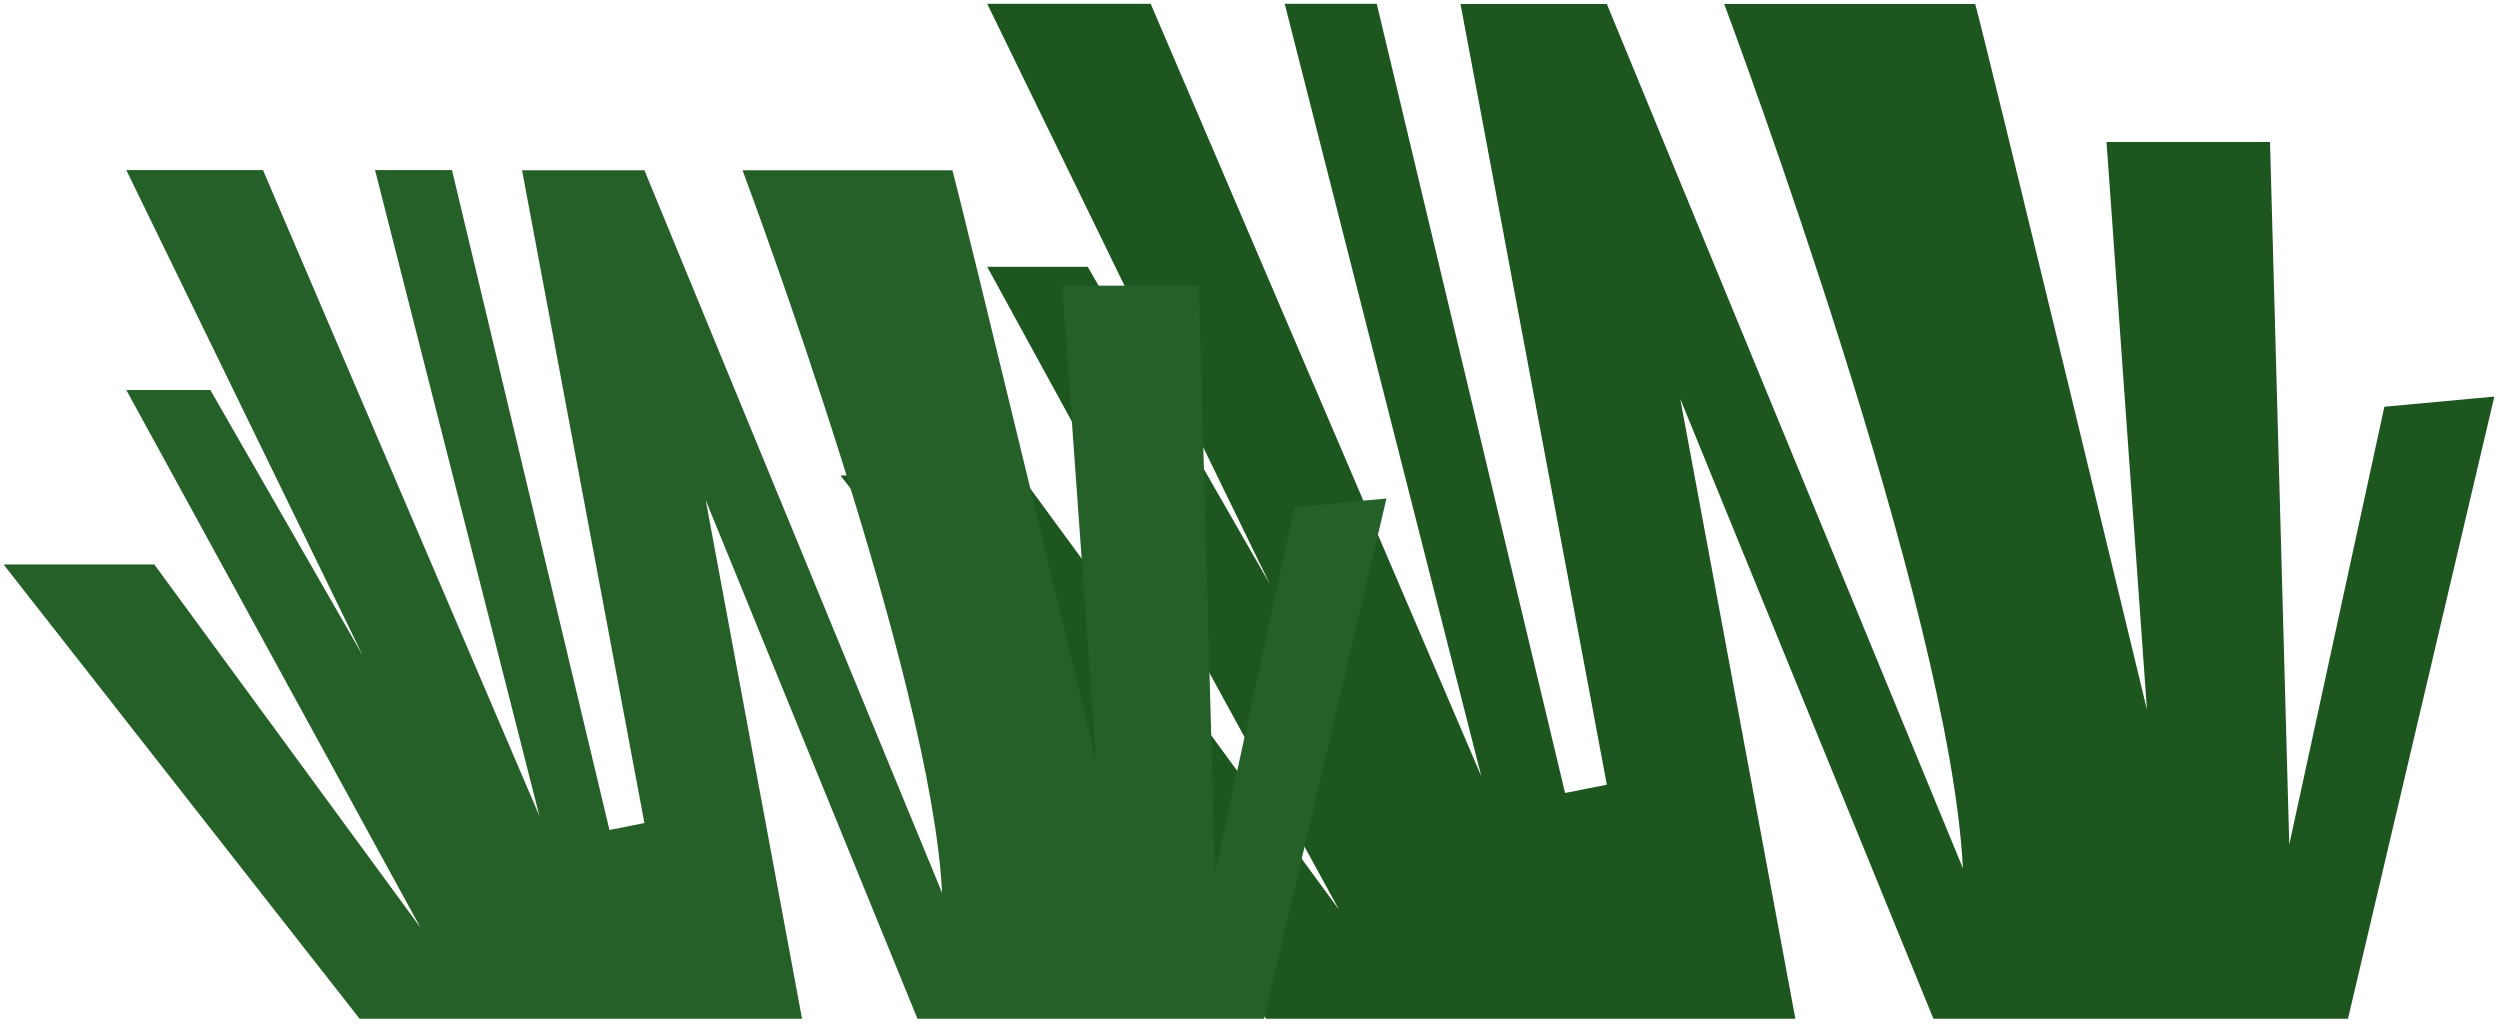
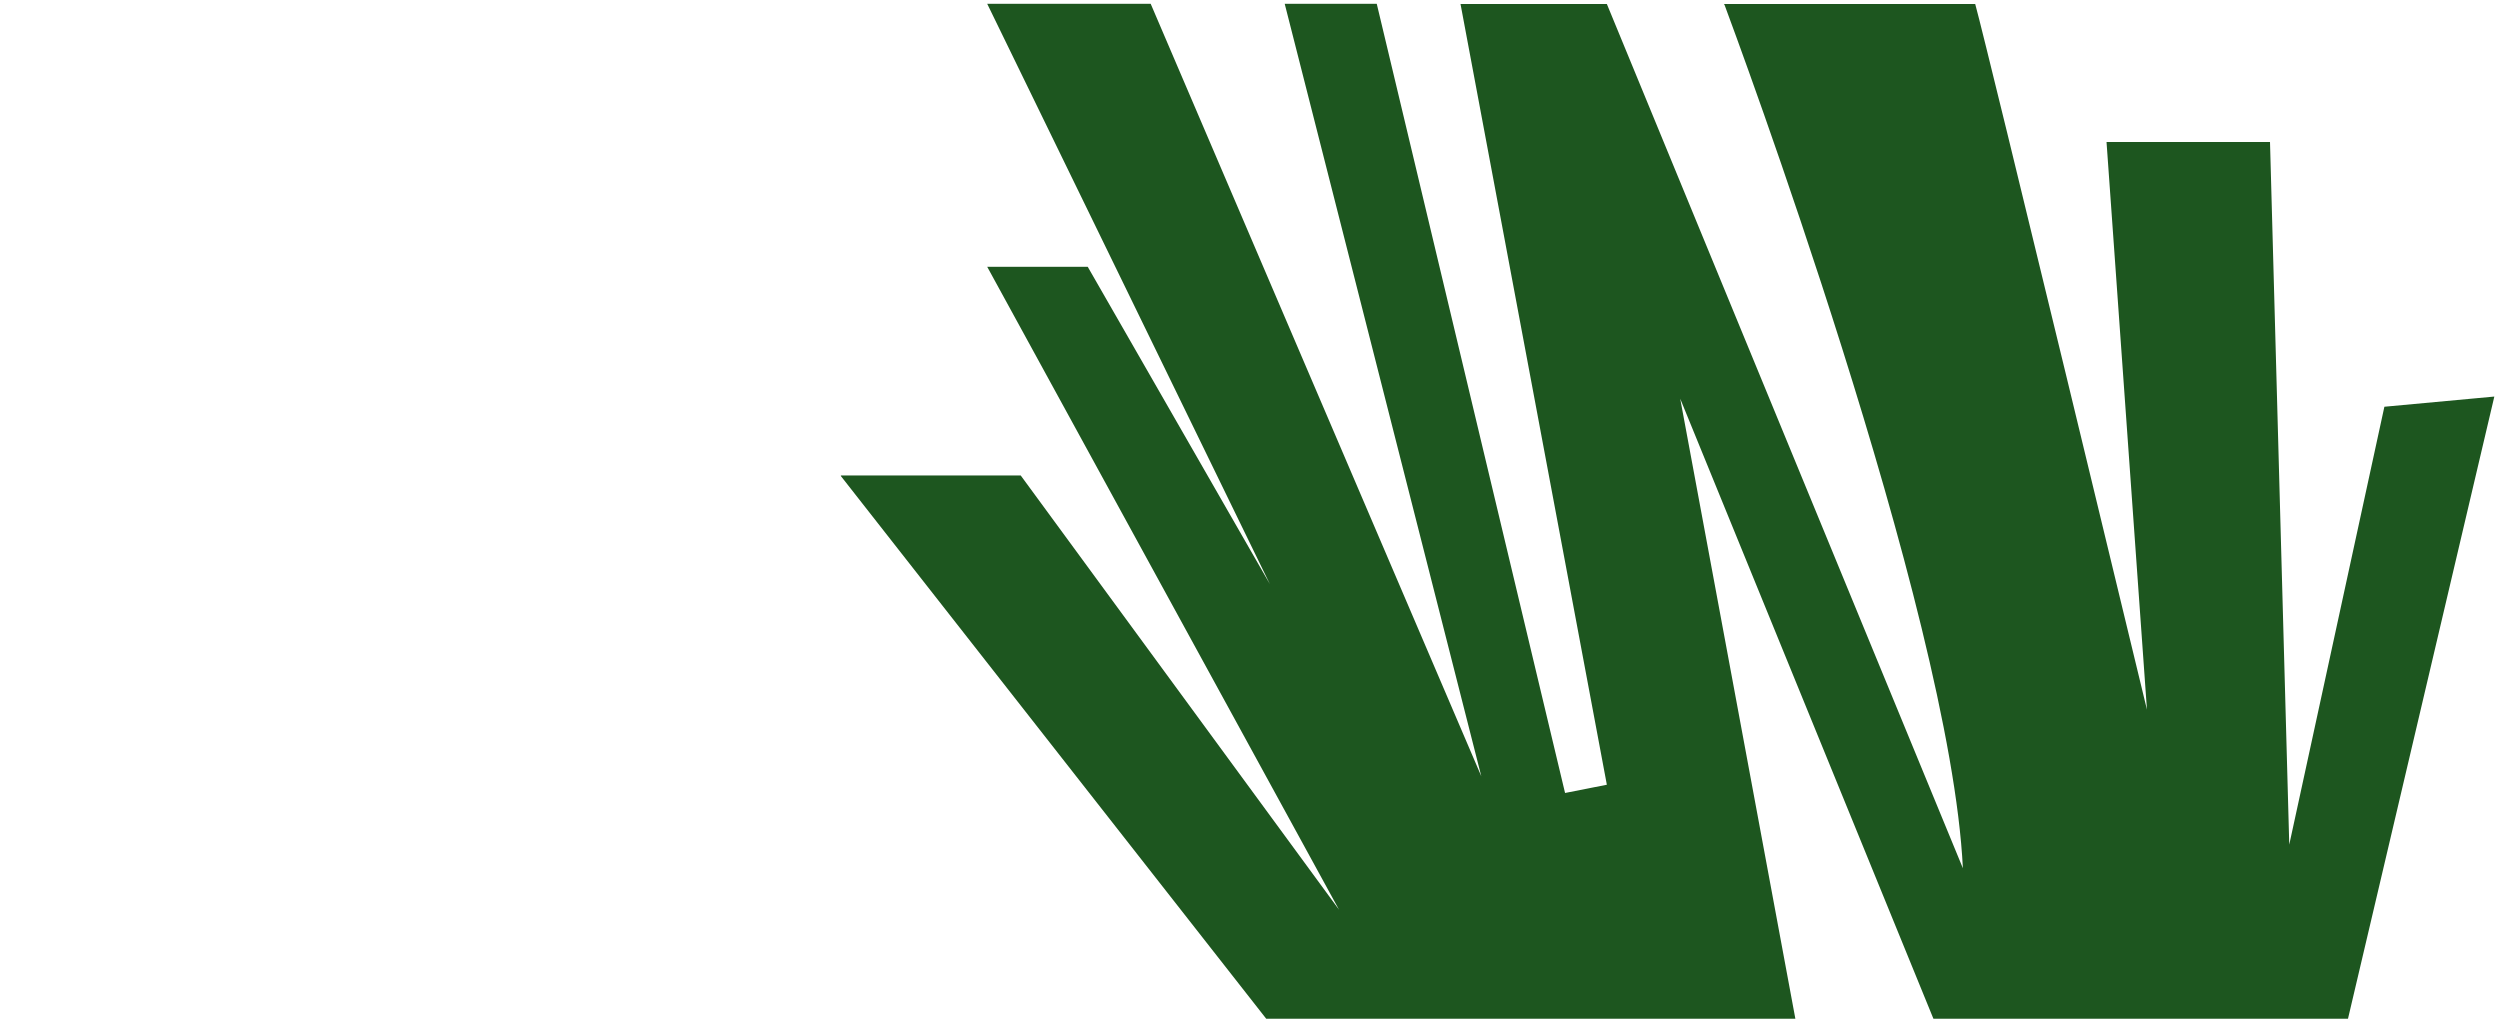
<svg xmlns="http://www.w3.org/2000/svg" width="283" height="116" viewBox="0 0 283 116" fill="none">
  <path d="M95.186 53.888L143.336 115.321H203.235L190.2 45.13L218.863 115.321H265.792L282.358 44.891L269.912 46.043L259.144 95.611L256.965 16.076H238.459L243.036 80.334C243.036 80.334 225.032 5.667 223.593 0.451H195.148C195.148 0.451 195.148 0.473 195.213 0.538C196.216 3.255 220.781 69.121 222.198 98.284L181.895 0.451H165.33L181.895 88.831L177.165 89.765L155.848 0.43H145.429L167.684 87.875L130.258 0.43H111.752L143.751 66.122L123.131 30.201H111.752L151.576 102.978L115.545 53.822H95.186V53.888Z" fill="#1D561F" />
-   <path d="M0.445 63.952L40.705 115.319H90.789L79.89 56.63L103.856 115.319H143.095L156.947 56.43L146.54 57.393L137.537 98.839L135.714 32.336H120.241L124.068 86.065C124.068 86.065 109.014 23.633 107.811 19.272H84.027C84.027 19.272 84.027 19.29 84.082 19.345C84.92 21.616 105.46 76.689 106.645 101.074L72.946 19.272H59.095L72.946 93.17L68.991 93.951L51.166 19.254H42.455L61.063 92.37L29.77 19.254H14.297L41.051 74.182L23.81 44.147H14.297L47.594 104.998L17.468 63.898H0.445V63.952Z" fill="#266029" />
</svg>